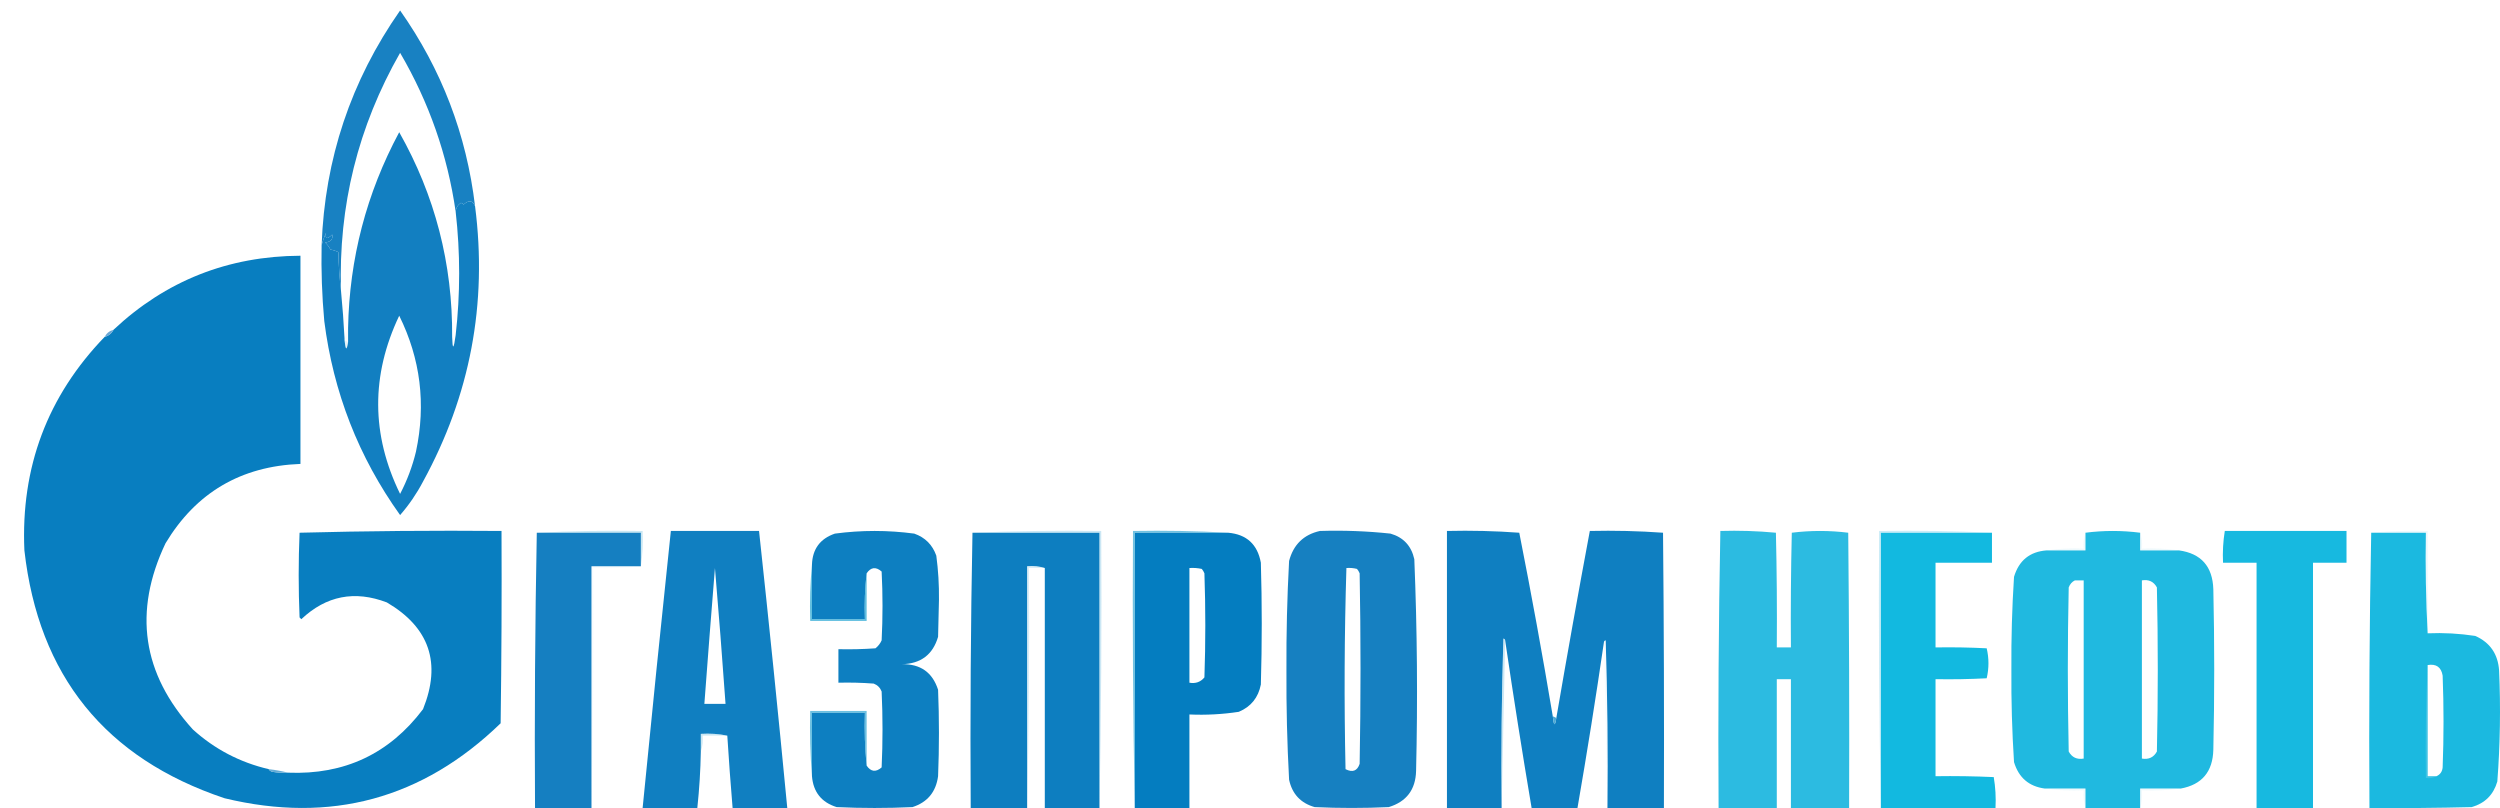
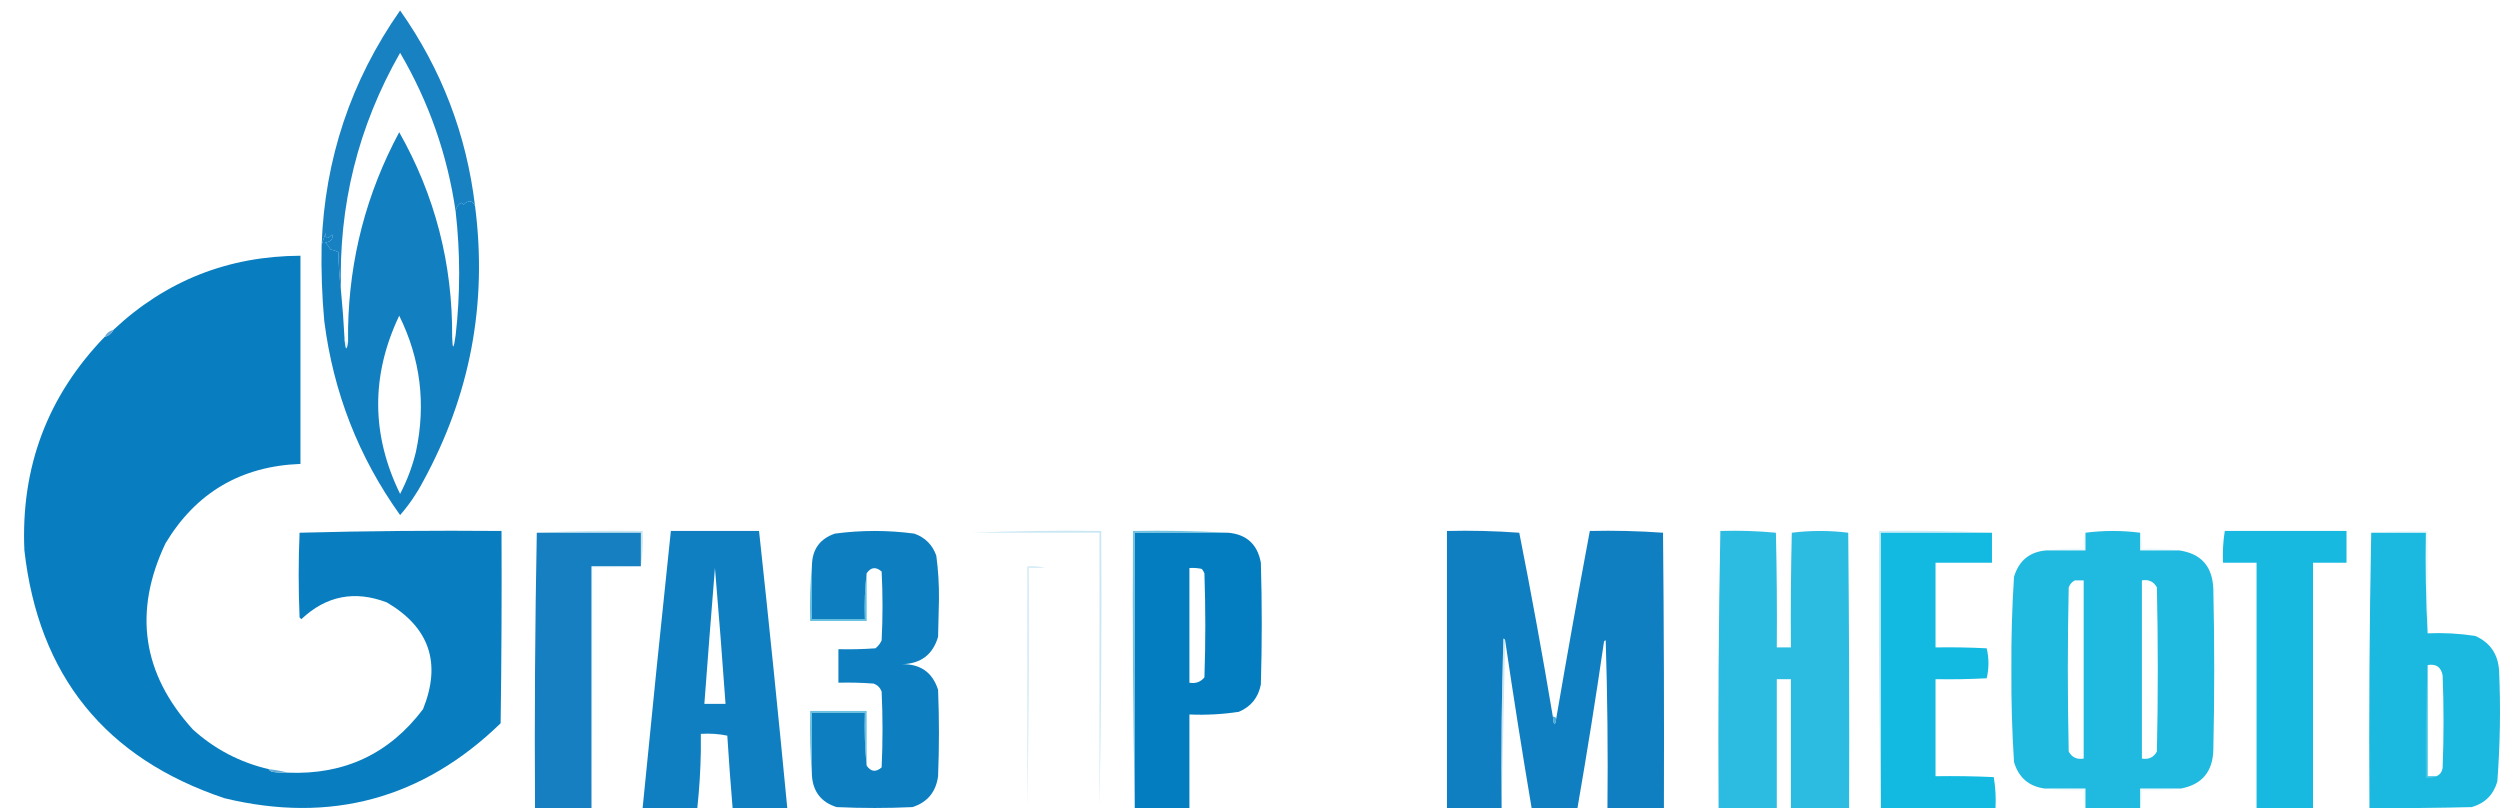
<svg xmlns="http://www.w3.org/2000/svg" width="99" height="32" viewBox="0 0 99 32" fill="none">
  <path fill-rule="evenodd" clip-rule="evenodd" d="M18.813 8.171C18.72 7.935 18.568 7.912 18.359 8.101C18.33 8.069 18.295 8.045 18.254 8.031C18.127 8.117 18.057 8.233 18.044 8.38C17.723 6.147 16.99 4.051 15.844 2.092C14.177 5.013 13.397 8.157 13.504 11.524C13.446 11.024 13.411 10.512 13.399 9.987C13.302 9.936 13.197 9.901 13.085 9.882C13.032 9.777 12.962 9.683 12.876 9.603C13.1 9.578 13.193 9.474 13.155 9.288C12.949 9.493 12.868 9.47 12.911 9.219C12.838 9.382 12.779 9.545 12.736 9.708C12.86 6.297 13.896 3.199 15.844 0.415C17.486 2.744 18.475 5.329 18.813 8.171Z" fill="#1881C2" />
  <path fill-rule="evenodd" clip-rule="evenodd" d="M17.905 13.341C17.92 13.868 17.966 13.845 18.044 13.271C18.229 11.64 18.229 10.01 18.044 8.38C18.057 8.233 18.127 8.116 18.254 8.031C18.295 8.045 18.33 8.069 18.359 8.1C18.568 7.912 18.72 7.935 18.813 8.17C19.308 12.023 18.621 15.656 16.752 19.07C16.501 19.549 16.198 19.991 15.844 20.397C14.2 18.098 13.199 15.536 12.841 12.712C12.75 11.713 12.715 10.711 12.736 9.707C12.779 9.544 12.838 9.381 12.91 9.218C12.868 9.47 12.949 9.493 13.155 9.288C13.193 9.473 13.1 9.578 12.876 9.603C12.962 9.683 13.032 9.776 13.085 9.882C13.197 9.901 13.302 9.936 13.399 9.987C13.411 10.512 13.446 11.024 13.504 11.524C13.565 12.152 13.611 12.78 13.644 13.411C13.644 13.434 13.644 13.457 13.644 13.48C13.685 13.875 13.731 13.898 13.784 13.55C13.784 13.364 13.784 13.178 13.784 12.991C13.836 10.241 14.511 7.656 15.809 5.236C17.227 7.743 17.926 10.445 17.905 13.341ZM15.809 12.502C16.653 14.209 16.874 16.002 16.473 17.882C16.332 18.467 16.122 19.026 15.844 19.559C14.698 17.215 14.687 14.863 15.809 12.502Z" fill="#127FC1" />
  <path fill-rule="evenodd" clip-rule="evenodd" d="M10.64 30.458C10.669 30.509 10.716 30.544 10.78 30.563C10.988 30.598 11.198 30.61 11.409 30.598C13.64 30.687 15.421 29.849 16.752 28.083C17.487 26.259 17.009 24.849 15.32 23.856C14.046 23.37 12.917 23.591 11.932 24.52C11.909 24.496 11.886 24.473 11.863 24.45C11.816 23.332 11.816 22.214 11.863 21.096C14.523 21.026 17.189 21.003 19.86 21.026C19.872 23.565 19.86 26.103 19.825 28.642C16.737 31.635 13.093 32.625 8.894 31.611C4.17 30.029 1.527 26.756 0.966 21.795C0.819 18.506 1.878 15.688 4.144 13.34C4.301 13.3 4.418 13.207 4.493 13.061C6.563 11.119 9.031 10.141 11.898 10.127C11.898 12.875 11.898 15.623 11.898 18.371C9.542 18.46 7.761 19.508 6.554 21.515C5.27 24.222 5.631 26.679 7.637 28.886C8.499 29.667 9.5 30.191 10.64 30.458Z" fill="#087EC0" />
  <path opacity="0.094" fill-rule="evenodd" clip-rule="evenodd" d="M13.784 12.991C13.784 13.178 13.784 13.364 13.784 13.55C13.737 13.527 13.69 13.504 13.644 13.48C13.644 13.457 13.644 13.434 13.644 13.41C13.69 13.271 13.737 13.131 13.784 12.991Z" fill="#BDE0EE" />
  <path opacity="0.98" fill-rule="evenodd" clip-rule="evenodd" d="M4.494 13.061C4.418 13.207 4.301 13.3 4.144 13.341C4.22 13.195 4.336 13.102 4.494 13.061Z" fill="#67A5D4" />
-   <path opacity="0.039" fill-rule="evenodd" clip-rule="evenodd" d="M18.044 13.271C17.966 13.845 17.92 13.868 17.904 13.34C17.951 13.317 17.998 13.294 18.044 13.271Z" fill="#B5DBEC" />
  <path opacity="0.157" fill-rule="evenodd" clip-rule="evenodd" d="M13.644 13.48C13.69 13.504 13.737 13.527 13.784 13.55C13.731 13.898 13.685 13.875 13.644 13.48Z" fill="#63B8DC" />
  <path opacity="0.373" fill-rule="evenodd" clip-rule="evenodd" d="M21.257 21.096C22.642 21.026 24.039 21.003 25.448 21.026C25.471 21.505 25.448 21.971 25.378 22.424C25.378 21.981 25.378 21.538 25.378 21.096C24.005 21.096 22.631 21.096 21.257 21.096Z" fill="#70BFE0" />
  <path opacity="0.997" fill-rule="evenodd" clip-rule="evenodd" d="M68.126 21.026C68.865 21.004 69.598 21.027 70.326 21.096C70.361 22.61 70.373 24.124 70.361 25.638C70.547 25.638 70.733 25.638 70.92 25.638C70.908 24.124 70.92 22.61 70.955 21.096C71.7 21.003 72.445 21.003 73.19 21.096C73.225 24.729 73.237 28.363 73.225 31.996C72.457 31.996 71.688 31.996 70.92 31.996C70.92 30.296 70.92 28.595 70.92 26.895C70.733 26.895 70.547 26.895 70.361 26.895C70.361 28.595 70.361 30.296 70.361 31.996C69.593 31.996 68.824 31.996 68.056 31.996C68.033 28.334 68.056 24.678 68.126 21.026Z" fill="#2CBBE1" />
  <path opacity="0.986" fill-rule="evenodd" clip-rule="evenodd" d="M78.882 21.096C78.882 21.492 78.882 21.888 78.882 22.284C78.137 22.284 77.392 22.284 76.647 22.284C76.647 23.402 76.647 24.52 76.647 25.638C77.323 25.626 77.998 25.638 78.673 25.673C78.766 26.069 78.766 26.464 78.673 26.86C77.998 26.895 77.323 26.907 76.647 26.895C76.647 28.176 76.647 29.457 76.647 30.738C77.416 30.726 78.185 30.738 78.952 30.773C79.02 31.174 79.044 31.582 79.022 31.996C77.508 31.996 75.996 31.996 74.482 31.996C74.482 28.363 74.482 24.729 74.482 21.096C75.949 21.096 77.416 21.096 78.882 21.096Z" fill="#10B8E0" />
  <path opacity="0.998" fill-rule="evenodd" clip-rule="evenodd" d="M84.75 21.096C84.75 21.329 84.75 21.562 84.75 21.795C85.262 21.795 85.774 21.795 86.286 21.795C87.164 21.917 87.618 22.429 87.648 23.332C87.695 25.451 87.695 27.571 87.648 29.69C87.627 30.56 87.196 31.073 86.356 31.227C85.82 31.227 85.285 31.227 84.75 31.227C84.75 31.483 84.75 31.74 84.75 31.996C84.028 31.996 83.306 31.996 82.584 31.996C82.584 31.74 82.584 31.483 82.584 31.227C82.049 31.227 81.513 31.227 80.978 31.227C80.348 31.145 79.941 30.796 79.755 30.179C79.677 28.959 79.642 27.736 79.651 26.511C79.642 25.286 79.677 24.063 79.755 22.843C79.95 22.194 80.38 21.845 81.048 21.795C81.56 21.795 82.072 21.795 82.584 21.795C82.584 21.562 82.584 21.329 82.584 21.096C83.306 21.003 84.028 21.003 84.75 21.096ZM82.165 22.983C82.282 22.983 82.398 22.983 82.514 22.983C82.514 25.335 82.514 27.687 82.514 30.04C82.246 30.085 82.047 29.992 81.921 29.76C81.874 27.594 81.874 25.428 81.921 23.262C81.969 23.133 82.051 23.04 82.165 22.983ZM84.819 22.983C85.088 22.937 85.287 23.03 85.413 23.262C85.46 25.428 85.46 27.594 85.413 29.76C85.287 29.992 85.088 30.085 84.819 30.04C84.819 27.687 84.819 25.335 84.819 22.983Z" fill="#20B9E0" />
  <path opacity="0.985" fill-rule="evenodd" clip-rule="evenodd" d="M88.102 21.026C89.709 21.026 91.315 21.026 92.922 21.026C92.922 21.446 92.922 21.865 92.922 22.284C92.48 22.284 92.037 22.284 91.595 22.284C91.595 25.521 91.595 28.759 91.595 31.996C90.85 31.996 90.105 31.996 89.36 31.996C89.36 28.759 89.36 25.521 89.36 22.284C88.918 22.284 88.475 22.284 88.032 22.284C88.012 21.858 88.035 21.439 88.102 21.026Z" fill="#15B9E0" />
  <path opacity="0.995" fill-rule="evenodd" clip-rule="evenodd" d="M93.9 21.096C94.621 21.096 95.344 21.096 96.065 21.096C96.042 22.436 96.065 23.763 96.135 25.079C96.769 25.052 97.397 25.087 98.021 25.183C98.603 25.442 98.918 25.896 98.964 26.546C99.029 28.016 99.006 29.483 98.894 30.948C98.742 31.472 98.405 31.809 97.881 31.961C96.531 31.996 95.181 32.007 93.83 31.996C93.807 28.351 93.83 24.718 93.9 21.096ZM96.135 26.336C96.475 26.279 96.673 26.419 96.729 26.756C96.775 27.967 96.775 29.178 96.729 30.389C96.713 30.555 96.632 30.672 96.484 30.738C96.368 30.738 96.252 30.738 96.135 30.738C96.135 29.271 96.135 27.804 96.135 26.336Z" fill="#1BB9E0" />
  <path fill-rule="evenodd" clip-rule="evenodd" d="M32.154 30.738C32.154 29.9 32.154 29.061 32.154 28.223C32.852 28.223 33.55 28.223 34.249 28.223C34.226 28.934 34.249 29.633 34.319 30.319C34.487 30.564 34.685 30.588 34.913 30.389C34.959 29.387 34.959 28.386 34.913 27.384C34.854 27.233 34.75 27.128 34.598 27.07C34.133 27.035 33.667 27.023 33.201 27.035C33.201 26.593 33.201 26.15 33.201 25.708C33.691 25.719 34.18 25.708 34.668 25.673C34.776 25.588 34.858 25.483 34.913 25.358C34.959 24.45 34.959 23.542 34.913 22.633C34.685 22.434 34.487 22.458 34.319 22.703C34.249 23.296 34.226 23.901 34.249 24.52C33.55 24.52 32.852 24.52 32.154 24.52C32.154 23.798 32.154 23.076 32.154 22.354C32.176 21.738 32.479 21.331 33.062 21.131C34.109 20.991 35.157 20.991 36.205 21.131C36.636 21.283 36.926 21.574 37.078 22.005C37.155 22.583 37.19 23.165 37.183 23.751C37.171 24.24 37.159 24.729 37.148 25.218C36.941 25.923 36.464 26.284 35.716 26.302C36.45 26.289 36.927 26.627 37.148 27.315C37.194 28.456 37.194 29.597 37.148 30.738C37.064 31.362 36.726 31.77 36.135 31.961C35.134 32.008 34.133 32.008 33.131 31.961C32.532 31.774 32.206 31.367 32.154 30.738Z" fill="#0D7FC1" />
-   <path fill-rule="evenodd" clip-rule="evenodd" d="M38.51 21.096C40.186 21.096 41.863 21.096 43.539 21.096C43.539 24.729 43.539 28.363 43.539 31.996C42.817 31.996 42.096 31.996 41.374 31.996C41.374 28.828 41.374 25.661 41.374 22.494C41.155 22.425 40.923 22.402 40.675 22.424C40.675 25.614 40.675 28.805 40.675 31.996C39.93 31.996 39.185 31.996 38.44 31.996C38.417 28.351 38.44 24.718 38.51 21.096Z" fill="#0D7EC0" />
  <path fill-rule="evenodd" clip-rule="evenodd" d="M48.638 21.096C49.367 21.161 49.797 21.557 49.93 22.284C49.977 23.891 49.977 25.498 49.93 27.105C49.829 27.625 49.538 27.986 49.057 28.188C48.411 28.287 47.759 28.322 47.101 28.293C47.101 29.527 47.101 30.761 47.101 31.996C46.38 31.996 45.658 31.996 44.936 31.996C44.936 28.363 44.936 24.729 44.936 21.096C46.17 21.096 47.404 21.096 48.638 21.096ZM47.101 22.494C47.266 22.482 47.429 22.494 47.59 22.529C47.634 22.581 47.669 22.639 47.695 22.703C47.742 24.077 47.742 25.451 47.695 26.825C47.542 27.009 47.344 27.079 47.101 27.035C47.101 25.521 47.101 24.007 47.101 22.494Z" fill="#047DC0" />
-   <path fill-rule="evenodd" clip-rule="evenodd" d="M52.27 21.026C53.206 20.997 54.137 21.032 55.064 21.131C55.576 21.279 55.89 21.617 56.007 22.144C56.121 24.937 56.144 27.732 56.077 30.529C56.058 31.269 55.697 31.747 54.994 31.961C54.016 32.007 53.038 32.007 52.06 31.961C51.508 31.804 51.171 31.443 51.048 30.878C50.97 29.436 50.935 27.992 50.943 26.546C50.935 25.1 50.97 23.656 51.048 22.214C51.219 21.565 51.627 21.169 52.27 21.026ZM53.318 22.494C53.459 22.482 53.599 22.494 53.737 22.529C53.781 22.581 53.816 22.639 53.842 22.703C53.888 25.218 53.888 27.734 53.842 30.249C53.747 30.53 53.561 30.6 53.283 30.459C53.225 27.799 53.237 25.144 53.318 22.494Z" fill="#1680C1" />
  <path opacity="0.196" fill-rule="evenodd" clip-rule="evenodd" d="M93.9 21.096C94.633 21.026 95.377 21.003 96.135 21.026C96.135 22.377 96.135 23.728 96.135 25.078C96.065 23.763 96.042 22.436 96.065 21.096C95.344 21.096 94.621 21.096 93.9 21.096Z" fill="#A2DCEF" />
  <path fill-rule="evenodd" clip-rule="evenodd" d="M21.257 21.096C22.631 21.096 24.005 21.096 25.378 21.096C25.378 21.539 25.378 21.981 25.378 22.424C24.726 22.424 24.074 22.424 23.423 22.424C23.423 25.614 23.423 28.805 23.423 31.996C22.677 31.996 21.933 31.996 21.187 31.996C21.164 28.351 21.188 24.718 21.257 21.096Z" fill="#157FC1" />
  <path opacity="0.365" fill-rule="evenodd" clip-rule="evenodd" d="M38.51 21.096C40.198 21.026 41.897 21.003 43.609 21.026C43.632 24.695 43.609 28.351 43.539 31.996C43.539 28.363 43.539 24.729 43.539 21.096C41.863 21.096 40.186 21.096 38.51 21.096Z" fill="#72BFE0" />
  <path fill-rule="evenodd" clip-rule="evenodd" d="M61.49 28.363C61.531 28.757 61.577 28.78 61.63 28.432C62.054 25.961 62.496 23.492 62.957 21.026C63.928 21.004 64.895 21.027 65.856 21.096C65.891 24.729 65.902 28.363 65.891 31.996C65.145 31.996 64.401 31.996 63.655 31.996C63.678 29.783 63.655 27.57 63.586 25.358C63.543 25.367 63.52 25.39 63.516 25.428C63.196 27.622 62.847 29.811 62.468 31.996C61.862 31.996 61.257 31.996 60.652 31.996C60.279 29.787 59.93 27.574 59.604 25.358C59.6 25.32 59.577 25.297 59.534 25.288C59.464 27.524 59.441 29.759 59.464 31.996C58.743 31.996 58.021 31.996 57.299 31.996C57.299 28.339 57.299 24.683 57.299 21.026C58.255 21.003 59.209 21.026 60.163 21.096C60.641 23.512 61.084 25.934 61.49 28.363Z" fill="#0F7FC1" />
  <path opacity="0.38" fill-rule="evenodd" clip-rule="evenodd" d="M78.882 21.096C77.416 21.096 75.949 21.096 74.482 21.096C74.482 24.729 74.482 28.363 74.482 31.996C74.412 28.351 74.389 24.695 74.412 21.026C75.915 21.003 77.404 21.026 78.882 21.096Z" fill="#74CEEB" />
  <path fill-rule="evenodd" clip-rule="evenodd" d="M28.801 29.131C28.465 29.062 28.116 29.039 27.753 29.061C27.753 29.294 27.753 29.527 27.753 29.76C27.74 30.508 27.693 31.253 27.614 31.996C26.892 31.996 26.17 31.996 25.448 31.996C25.807 28.338 26.18 24.681 26.566 21.026C27.73 21.026 28.894 21.026 30.058 21.026C30.454 24.68 30.826 28.337 31.176 31.996C30.454 31.996 29.732 31.996 29.011 31.996C28.931 31.042 28.861 30.087 28.801 29.131ZM28.312 22.494C28.463 24.276 28.603 26.069 28.731 27.873C28.452 27.873 28.172 27.873 27.893 27.873C28.027 26.077 28.166 24.284 28.312 22.494Z" fill="#107FC1" />
  <path opacity="0.675" fill-rule="evenodd" clip-rule="evenodd" d="M48.638 21.096C47.404 21.096 46.17 21.096 44.936 21.096C44.936 24.729 44.936 28.362 44.936 31.996C44.866 28.351 44.843 24.695 44.866 21.026C46.136 21.003 47.393 21.026 48.638 21.096Z" fill="#2FA4D3" />
  <path opacity="0.196" fill-rule="evenodd" clip-rule="evenodd" d="M82.585 21.096C82.585 21.329 82.585 21.562 82.585 21.795C82.073 21.795 81.56 21.795 81.048 21.795C81.523 21.726 82.013 21.702 82.515 21.725C82.493 21.5 82.516 21.291 82.585 21.096Z" fill="#AEE1F2" />
  <path opacity="0.196" fill-rule="evenodd" clip-rule="evenodd" d="M84.75 21.096C84.818 21.291 84.841 21.5 84.82 21.725C85.322 21.702 85.811 21.726 86.286 21.795C85.774 21.795 85.262 21.795 84.75 21.795C84.75 21.562 84.75 21.329 84.75 21.096Z" fill="#AFE1F2" />
  <path opacity="0.114" fill-rule="evenodd" clip-rule="evenodd" d="M25.378 22.423C24.762 22.493 24.134 22.516 23.492 22.493C23.516 25.672 23.492 28.84 23.423 31.995C23.423 28.805 23.423 25.614 23.423 22.423C24.075 22.423 24.727 22.423 25.378 22.423Z" fill="#BCE0EF" />
  <path opacity="0.373" fill-rule="evenodd" clip-rule="evenodd" d="M41.374 22.493C41.164 22.493 40.955 22.493 40.745 22.493C40.768 25.673 40.745 28.84 40.675 31.995C40.675 28.805 40.675 25.614 40.675 22.424C40.923 22.402 41.156 22.425 41.374 22.493Z" fill="#9ACFE7" />
  <path opacity="0.675" fill-rule="evenodd" clip-rule="evenodd" d="M32.154 22.354C32.154 23.076 32.154 23.797 32.154 24.52C32.852 24.52 33.55 24.52 34.249 24.52C34.226 23.901 34.249 23.296 34.319 22.703C34.319 23.332 34.319 23.96 34.319 24.589C33.574 24.589 32.829 24.589 32.084 24.589C32.061 23.831 32.084 23.086 32.154 22.354Z" fill="#149ED0" />
  <path opacity="0.267" fill-rule="evenodd" clip-rule="evenodd" d="M96.135 26.336C96.135 27.804 96.135 29.271 96.135 30.738C96.252 30.738 96.368 30.738 96.484 30.738C96.361 30.805 96.222 30.829 96.065 30.808C96.042 29.305 96.065 27.815 96.135 26.336Z" fill="#A3DDEF" />
  <path opacity="0.365" fill-rule="evenodd" clip-rule="evenodd" d="M59.604 25.358C59.558 27.57 59.511 29.783 59.465 31.995C59.441 29.759 59.465 27.523 59.534 25.288C59.577 25.297 59.6 25.32 59.604 25.358Z" fill="#72BFE0" />
-   <path opacity="0.114" fill-rule="evenodd" clip-rule="evenodd" d="M63.516 25.428C63.52 25.39 63.543 25.367 63.586 25.358C63.655 27.57 63.678 29.782 63.655 31.995C63.608 29.806 63.562 27.617 63.516 25.428Z" fill="#BCE0EE" />
  <path opacity="0.675" fill-rule="evenodd" clip-rule="evenodd" d="M34.319 30.319C34.249 29.633 34.226 28.934 34.249 28.223C33.551 28.223 32.852 28.223 32.154 28.223C32.154 29.061 32.154 29.9 32.154 30.738C32.084 29.889 32.061 29.027 32.084 28.153C32.829 28.153 33.574 28.153 34.319 28.153C34.319 28.875 34.319 29.597 34.319 30.319Z" fill="#25A1D2" />
  <path fill-rule="evenodd" clip-rule="evenodd" d="M61.49 28.362C61.537 28.386 61.583 28.409 61.63 28.432C61.577 28.78 61.531 28.757 61.49 28.362Z" fill="#4BA9D5" />
-   <path opacity="0.373" fill-rule="evenodd" clip-rule="evenodd" d="M28.801 29.131C28.475 29.131 28.149 29.131 27.823 29.131C27.845 29.355 27.821 29.565 27.753 29.76C27.753 29.527 27.753 29.294 27.753 29.061C28.116 29.039 28.465 29.062 28.801 29.131Z" fill="#75C0E0" />
  <path opacity="0.98" fill-rule="evenodd" clip-rule="evenodd" d="M10.64 30.459C10.908 30.489 11.165 30.535 11.409 30.598C11.198 30.61 10.988 30.598 10.78 30.563C10.716 30.544 10.67 30.509 10.64 30.459Z" fill="#61AAD5" />
  <path opacity="0.196" fill-rule="evenodd" clip-rule="evenodd" d="M80.978 31.227C81.513 31.227 82.049 31.227 82.584 31.227C82.584 31.483 82.584 31.739 82.584 31.996C82.516 31.777 82.493 31.544 82.514 31.297C81.989 31.32 81.477 31.296 80.978 31.227Z" fill="#AFE1F1" />
  <path opacity="0.197" fill-rule="evenodd" clip-rule="evenodd" d="M86.356 31.227C85.857 31.296 85.345 31.32 84.82 31.297C84.841 31.544 84.818 31.777 84.75 31.996C84.75 31.739 84.75 31.483 84.75 31.227C85.285 31.227 85.82 31.227 86.356 31.227Z" fill="#B1E2F1" />
</svg>